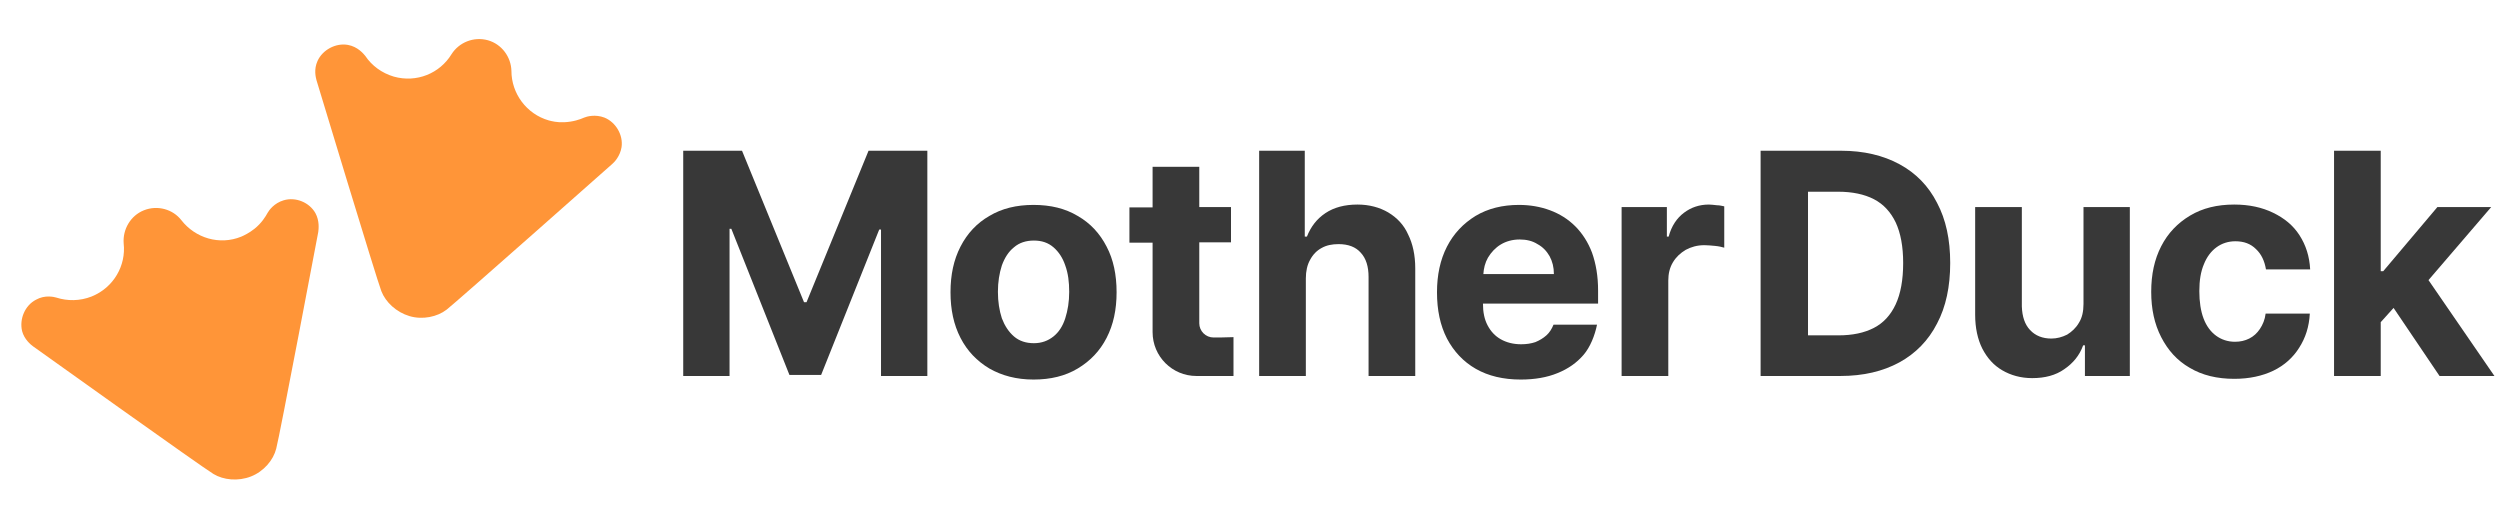
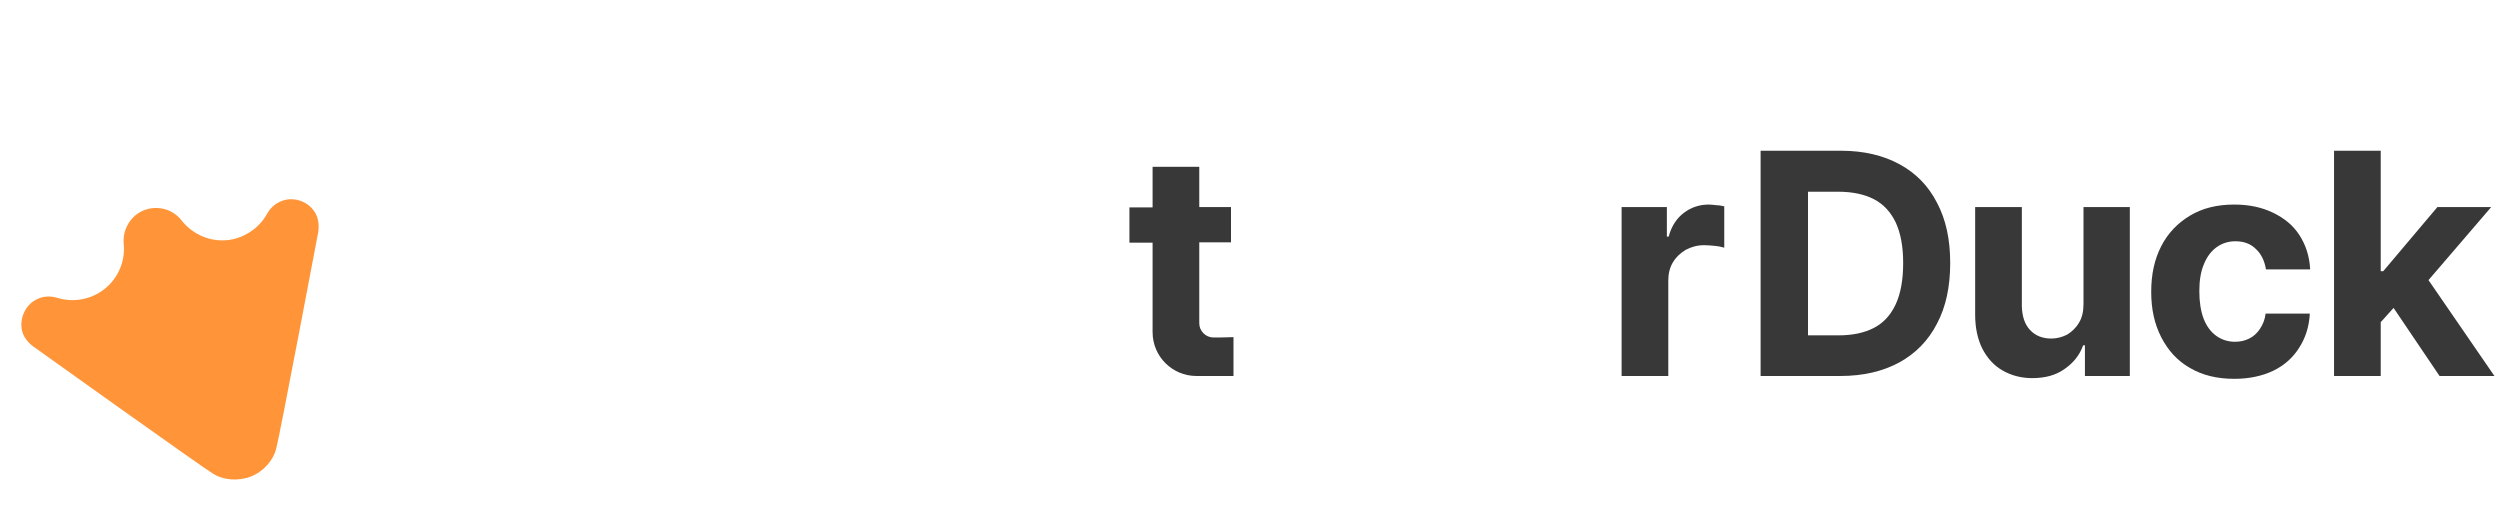
<svg xmlns="http://www.w3.org/2000/svg" width="338" height="70" viewBox="0 0 338 70" fill="none">
-   <path d="M187.68 28.716C186.524 28.041 185.127 27.656 183.536 27.656C181.802 27.656 180.356 28.041 179.2 28.812C178.043 29.583 177.224 30.643 176.694 31.993H176.405V20.38H170.237V50.833H176.55V37.63C176.55 36.667 176.742 35.799 177.128 35.125C177.513 34.402 178.043 33.872 178.67 33.535C179.344 33.149 180.115 33.005 180.983 33.005C182.284 33.005 183.296 33.39 183.97 34.161C184.693 34.932 185.03 36.04 185.03 37.438V50.833H191.342V36.281C191.342 34.498 191.005 32.956 190.379 31.703C189.8 30.402 188.885 29.439 187.68 28.716Z" fill="#383838" />
-   <path d="M145.711 29.198C144.025 28.186 142.049 27.704 139.736 27.704C137.423 27.704 135.448 28.186 133.761 29.198C132.075 30.162 130.774 31.559 129.858 33.342C128.943 35.125 128.509 37.148 128.509 39.51C128.509 41.87 128.943 43.894 129.858 45.677C130.774 47.46 132.075 48.809 133.761 49.821C135.448 50.785 137.423 51.315 139.736 51.315C142.049 51.315 144.025 50.833 145.711 49.821C147.398 48.809 148.699 47.46 149.614 45.677C150.53 43.894 150.963 41.87 150.963 39.51C150.963 37.148 150.53 35.077 149.614 33.342C148.699 31.559 147.398 30.162 145.711 29.198ZM144.025 43.027C143.687 44.087 143.157 44.906 142.435 45.484C141.712 46.063 140.845 46.4 139.784 46.4C138.724 46.4 137.809 46.111 137.086 45.484C136.363 44.858 135.833 44.039 135.448 43.027C135.111 41.967 134.918 40.81 134.918 39.461C134.918 38.112 135.111 36.956 135.448 35.896C135.833 34.836 136.363 34.016 137.086 33.438C137.809 32.812 138.724 32.523 139.784 32.523C140.845 32.523 141.712 32.812 142.435 33.438C143.157 34.065 143.687 34.884 144.025 35.896C144.41 36.956 144.555 38.112 144.555 39.461C144.555 40.81 144.362 41.967 144.025 43.027Z" fill="#383838" />
  <path d="M231.047 27.656C229.746 27.656 228.638 28.041 227.674 28.764C226.71 29.487 225.987 30.547 225.602 31.993H225.361V27.993H219.241V50.833H225.554V37.919C225.554 37.004 225.746 36.185 226.18 35.462C226.614 34.739 227.192 34.209 227.915 33.776C228.638 33.39 229.457 33.149 230.42 33.149C230.854 33.149 231.336 33.197 231.866 33.245C232.396 33.294 232.781 33.39 233.119 33.486V27.897C232.83 27.849 232.54 27.752 232.155 27.752C231.673 27.704 231.336 27.656 231.047 27.656Z" fill="#383838" />
-   <path d="M212.977 30.595C212.014 29.632 210.857 28.909 209.556 28.427C208.255 27.945 206.858 27.704 205.364 27.704C203.148 27.704 201.172 28.186 199.486 29.198C197.847 30.21 196.546 31.559 195.631 33.342C194.715 35.125 194.282 37.197 194.282 39.51C194.282 41.919 194.715 43.991 195.631 45.773C196.546 47.508 197.847 48.906 199.534 49.869C201.22 50.833 203.244 51.315 205.605 51.315C207.484 51.315 209.171 51.026 210.568 50.447C212.014 49.869 213.17 49.05 214.086 47.99C215.001 46.93 215.628 45.34 215.917 43.894H210.038C209.797 44.472 209.508 44.954 209.074 45.34C208.641 45.725 208.159 46.014 207.581 46.255C207.002 46.448 206.376 46.544 205.653 46.544C204.593 46.544 203.678 46.304 202.907 45.87C202.136 45.436 201.558 44.81 201.124 43.991C200.69 43.172 200.497 42.208 200.497 41.051H216.061V39.269C216.061 37.341 215.772 35.655 215.242 34.161C214.712 32.764 213.941 31.559 212.977 30.595ZM200.546 37.1C200.594 36.281 200.787 35.51 201.172 34.836C201.606 34.113 202.184 33.486 202.907 33.053C203.629 32.619 204.497 32.378 205.461 32.378C206.376 32.378 207.195 32.571 207.87 33.005C208.593 33.39 209.123 33.968 209.508 34.643C209.894 35.366 210.086 36.136 210.086 37.052H200.546V37.1Z" fill="#383838" />
  <path d="M4.481 46.834C4.481 46.834 27.465 63.265 28.863 64.084C30.212 64.903 32.188 65.096 33.922 64.421C35.657 63.746 36.958 62.205 37.343 60.663C37.777 59.121 43.029 31.366 43.029 31.366C43.077 30.981 43.222 29.872 42.644 28.812C41.825 27.367 39.993 26.596 38.355 27.078C37.054 27.463 36.38 28.427 36.187 28.764C35.898 29.294 35.368 30.162 34.404 30.933C33.681 31.511 32.959 31.848 32.621 31.993C29.682 33.197 26.405 32.185 24.526 29.776C23.37 28.282 21.298 27.704 19.467 28.427C17.636 29.15 16.576 31.029 16.72 32.908C17.058 35.896 15.371 38.883 12.383 40.088C10.793 40.714 9.107 40.714 7.613 40.232C7.276 40.136 6.071 39.847 4.867 40.521C3.373 41.292 2.602 43.123 2.987 44.762C3.277 45.87 4.144 46.593 4.481 46.834Z" fill="#FF9538" />
-   <path d="M109.042 40.859H108.705L100.321 20.38H92.371V50.833H98.635V30.933H98.876L106.73 50.688H111.018L118.872 31.029H119.113V50.833H125.377V20.38H117.427L109.042 40.859Z" fill="#383838" />
  <path d="M329.826 50.833H337.246L328.332 37.871L336.813 27.993H329.537L322.213 36.666H321.875V20.38H315.563V50.833H321.875V43.557L323.61 41.63L329.826 50.833Z" fill="#383838" />
  <path d="M281.689 41.1C281.689 42.111 281.496 42.979 281.063 43.653C280.677 44.328 280.099 44.858 279.473 45.243C278.798 45.581 278.075 45.773 277.352 45.773C276.148 45.773 275.184 45.388 274.461 44.617C273.739 43.846 273.401 42.786 273.353 41.437V27.993H267.041V42.545C267.041 44.328 267.378 45.87 268.005 47.123C268.679 48.424 269.546 49.387 270.703 50.062C271.859 50.737 273.209 51.122 274.75 51.122C276.485 51.122 277.931 50.737 279.087 49.917C280.292 49.098 281.159 48.038 281.641 46.689H281.882V50.833H287.953V27.993H281.689V41.1Z" fill="#383838" />
  <path d="M299.662 33.438C300.385 32.908 301.252 32.619 302.216 32.619C303.372 32.619 304.288 32.956 305.011 33.679C305.733 34.354 306.167 35.269 306.36 36.426H312.335C312.238 34.643 311.757 33.149 310.889 31.8C310.022 30.451 308.817 29.487 307.323 28.764C305.83 28.041 304.095 27.656 302.071 27.656C299.758 27.656 297.783 28.138 296.096 29.15C294.41 30.162 293.109 31.511 292.193 33.294C291.278 35.076 290.844 37.1 290.844 39.461C290.844 41.774 291.278 43.798 292.193 45.581C293.109 47.364 294.362 48.761 296.048 49.725C297.735 50.736 299.758 51.218 302.071 51.218C304.095 51.218 305.878 50.833 307.372 50.11C308.865 49.387 310.022 48.327 310.841 47.026C311.708 45.677 312.19 44.183 312.287 42.401H306.312C306.215 43.22 305.926 43.894 305.541 44.472C305.155 45.051 304.673 45.484 304.095 45.773C303.517 46.063 302.89 46.207 302.168 46.207C301.204 46.207 300.337 45.918 299.614 45.388C298.891 44.858 298.313 44.087 297.927 43.075C297.542 42.063 297.349 40.81 297.349 39.365C297.349 37.919 297.542 36.715 297.976 35.703C298.361 34.739 298.939 33.968 299.662 33.438Z" fill="#383838" />
  <path d="M256.826 22.211C254.609 21.006 251.959 20.38 248.923 20.38H238.034V50.833H248.827C251.911 50.833 254.561 50.206 256.778 49.002C258.994 47.797 260.729 46.014 261.885 43.75C263.09 41.485 263.668 38.739 263.668 35.558C263.668 32.378 263.09 29.68 261.885 27.415C260.729 25.15 259.042 23.416 256.826 22.211ZM256.296 41.148C255.621 42.593 254.657 43.653 253.356 44.328C252.055 45.003 250.465 45.34 248.538 45.34H244.442V25.921H248.538C250.417 25.921 252.055 26.259 253.356 26.933C254.657 27.608 255.621 28.668 256.296 30.065C256.97 31.511 257.308 33.342 257.308 35.558C257.308 37.823 256.97 39.702 256.296 41.148Z" fill="#383838" />
  <path d="M164.937 45.629H164.07C163.01 45.629 162.142 44.762 162.142 43.702V32.764H166.431V27.993H162.142V22.548H155.83V28.041H152.698V32.812H155.83V44.906C155.83 48.183 158.48 50.833 161.757 50.833H166.768V45.581L164.937 45.629Z" fill="#383838" />
-   <path d="M42.788 10.839C42.788 10.839 50.98 37.919 51.558 39.365C52.136 40.859 53.582 42.208 55.364 42.738C57.147 43.268 59.123 42.834 60.376 41.87C61.629 40.907 82.782 22.163 82.782 22.163C83.071 21.922 83.842 21.103 84.034 19.898C84.275 18.26 83.263 16.525 81.722 15.899C80.469 15.417 79.312 15.754 78.975 15.899C78.445 16.14 77.481 16.477 76.277 16.525C75.313 16.573 74.59 16.381 74.205 16.284C71.169 15.417 69.145 12.622 69.145 9.587C69.097 7.707 67.844 5.973 65.965 5.443C64.038 4.913 62.062 5.732 61.05 7.322C59.46 9.924 56.328 11.225 53.244 10.358C51.606 9.876 50.257 8.864 49.389 7.563C49.149 7.274 48.378 6.31 47.029 6.069C45.39 5.78 43.607 6.744 42.933 8.237C42.403 9.394 42.692 10.454 42.788 10.839Z" fill="#FF9538" />
</svg>